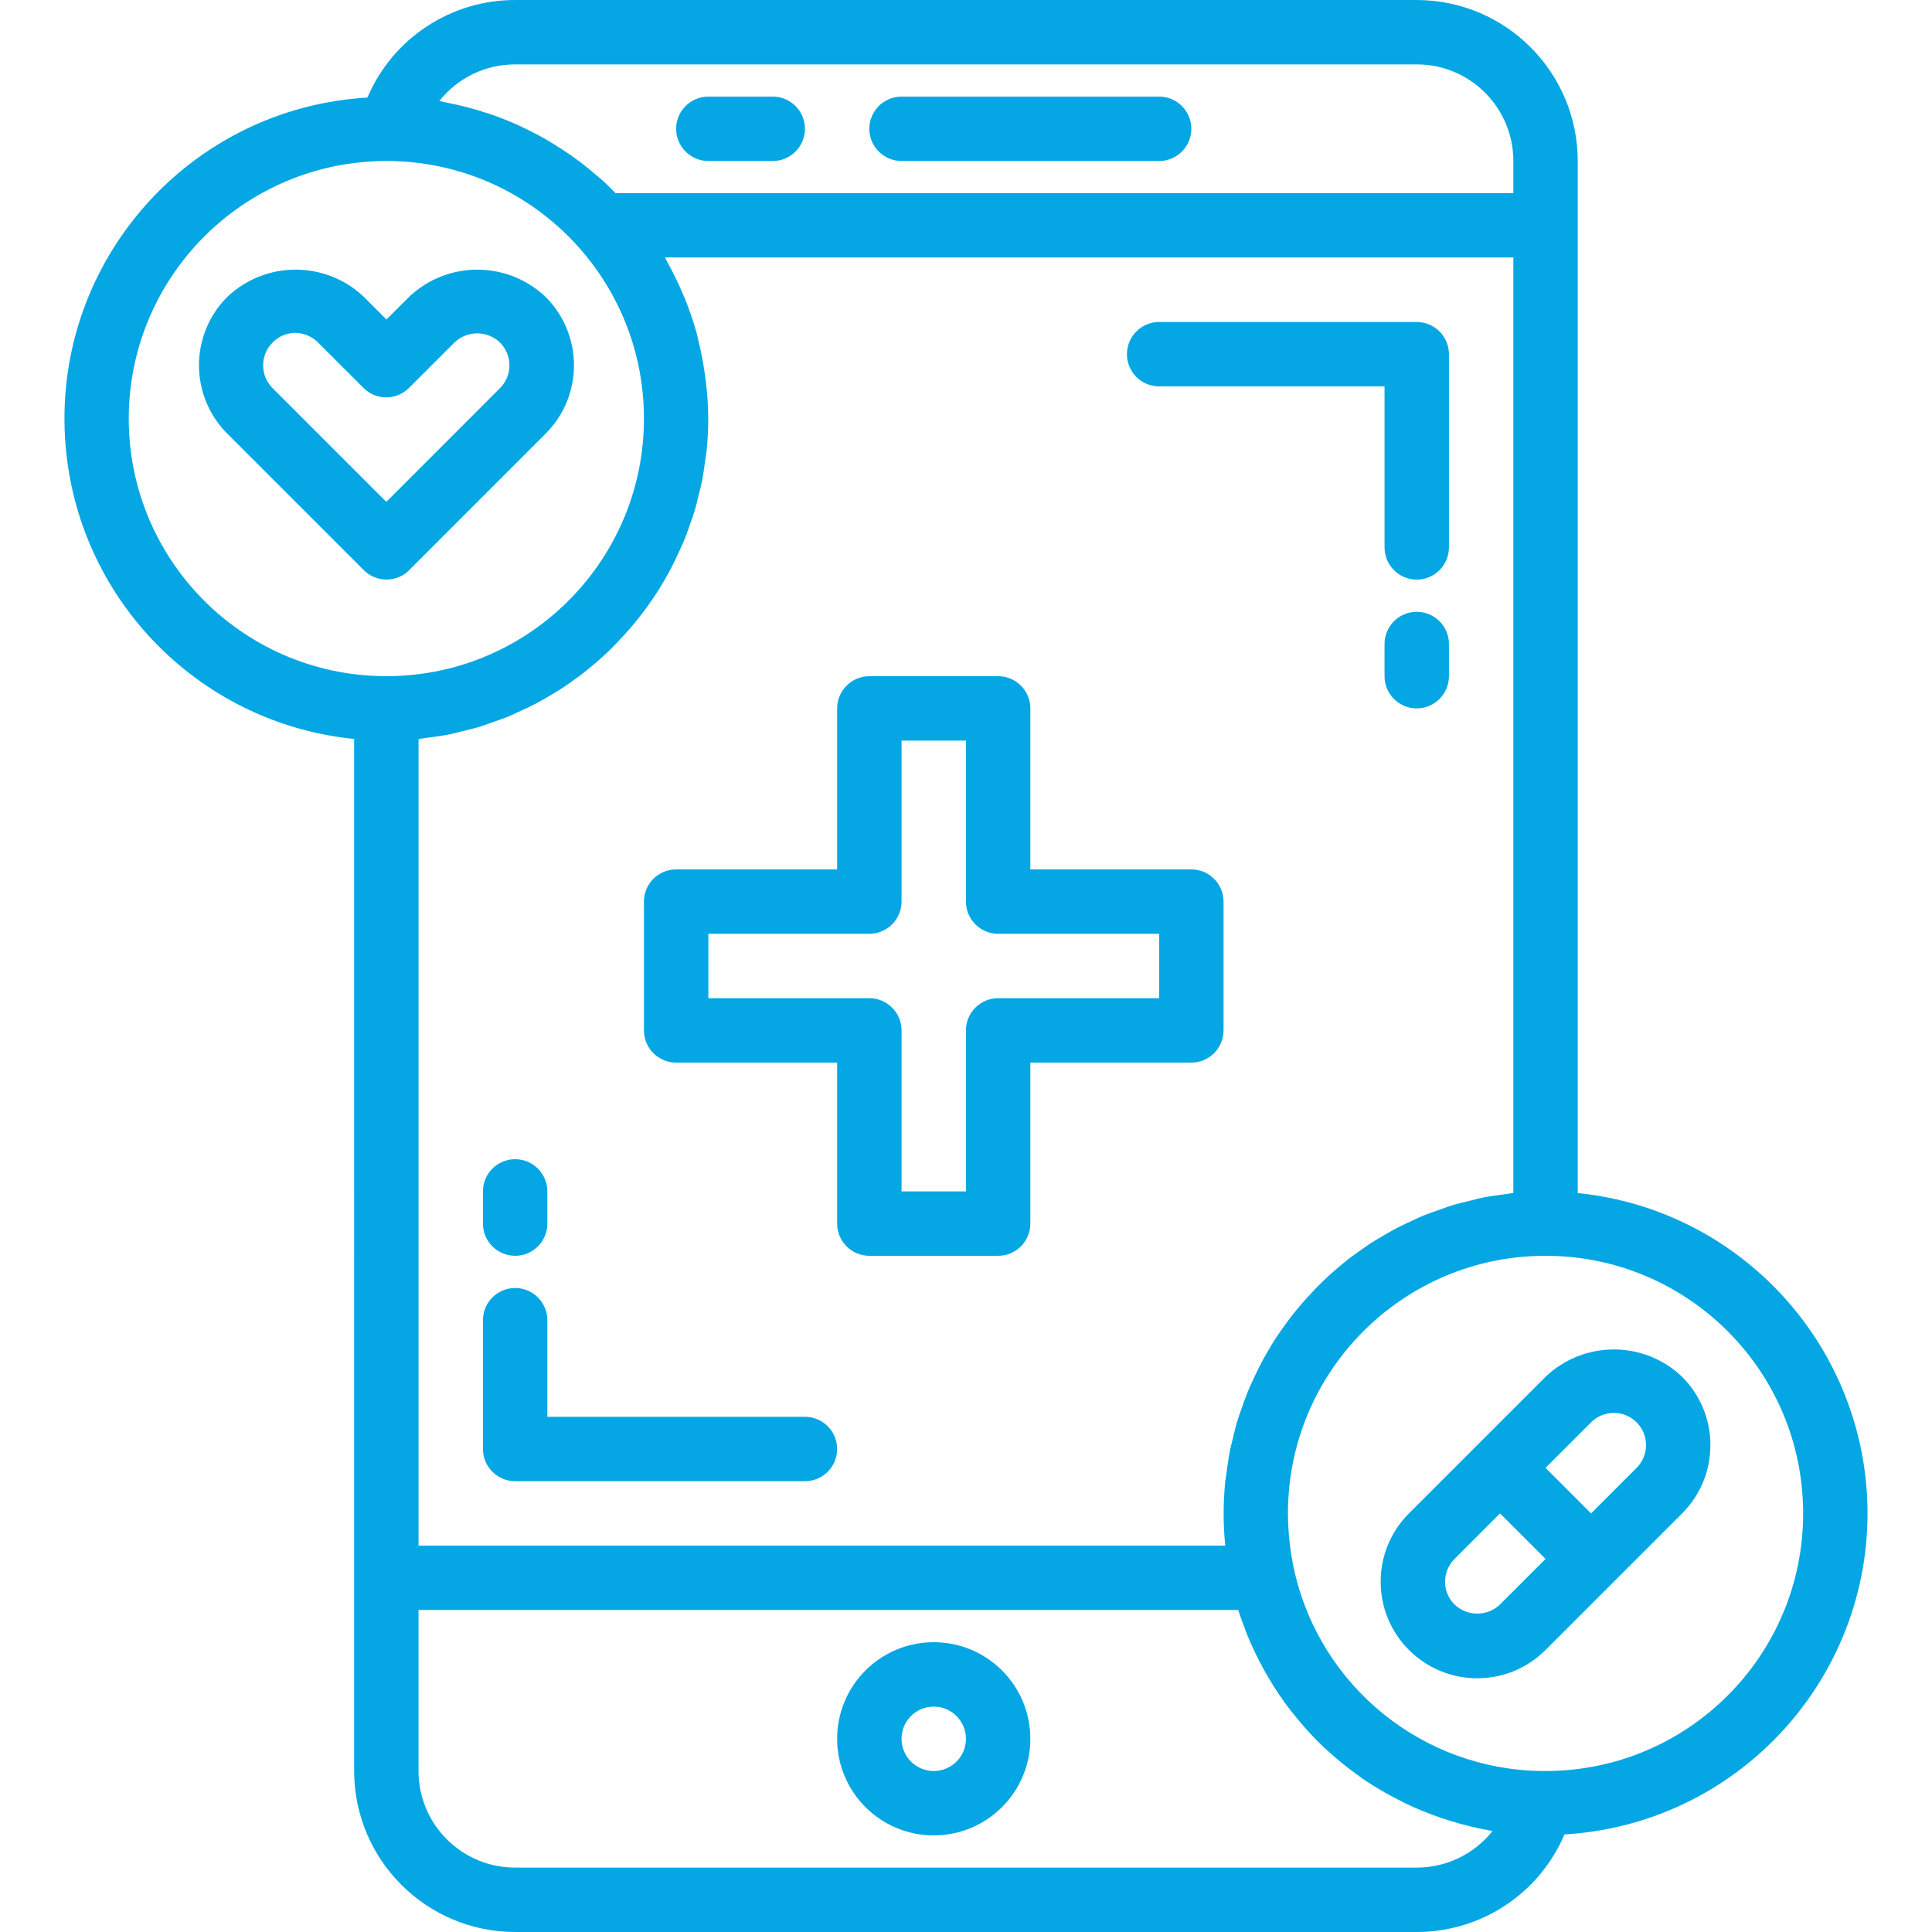
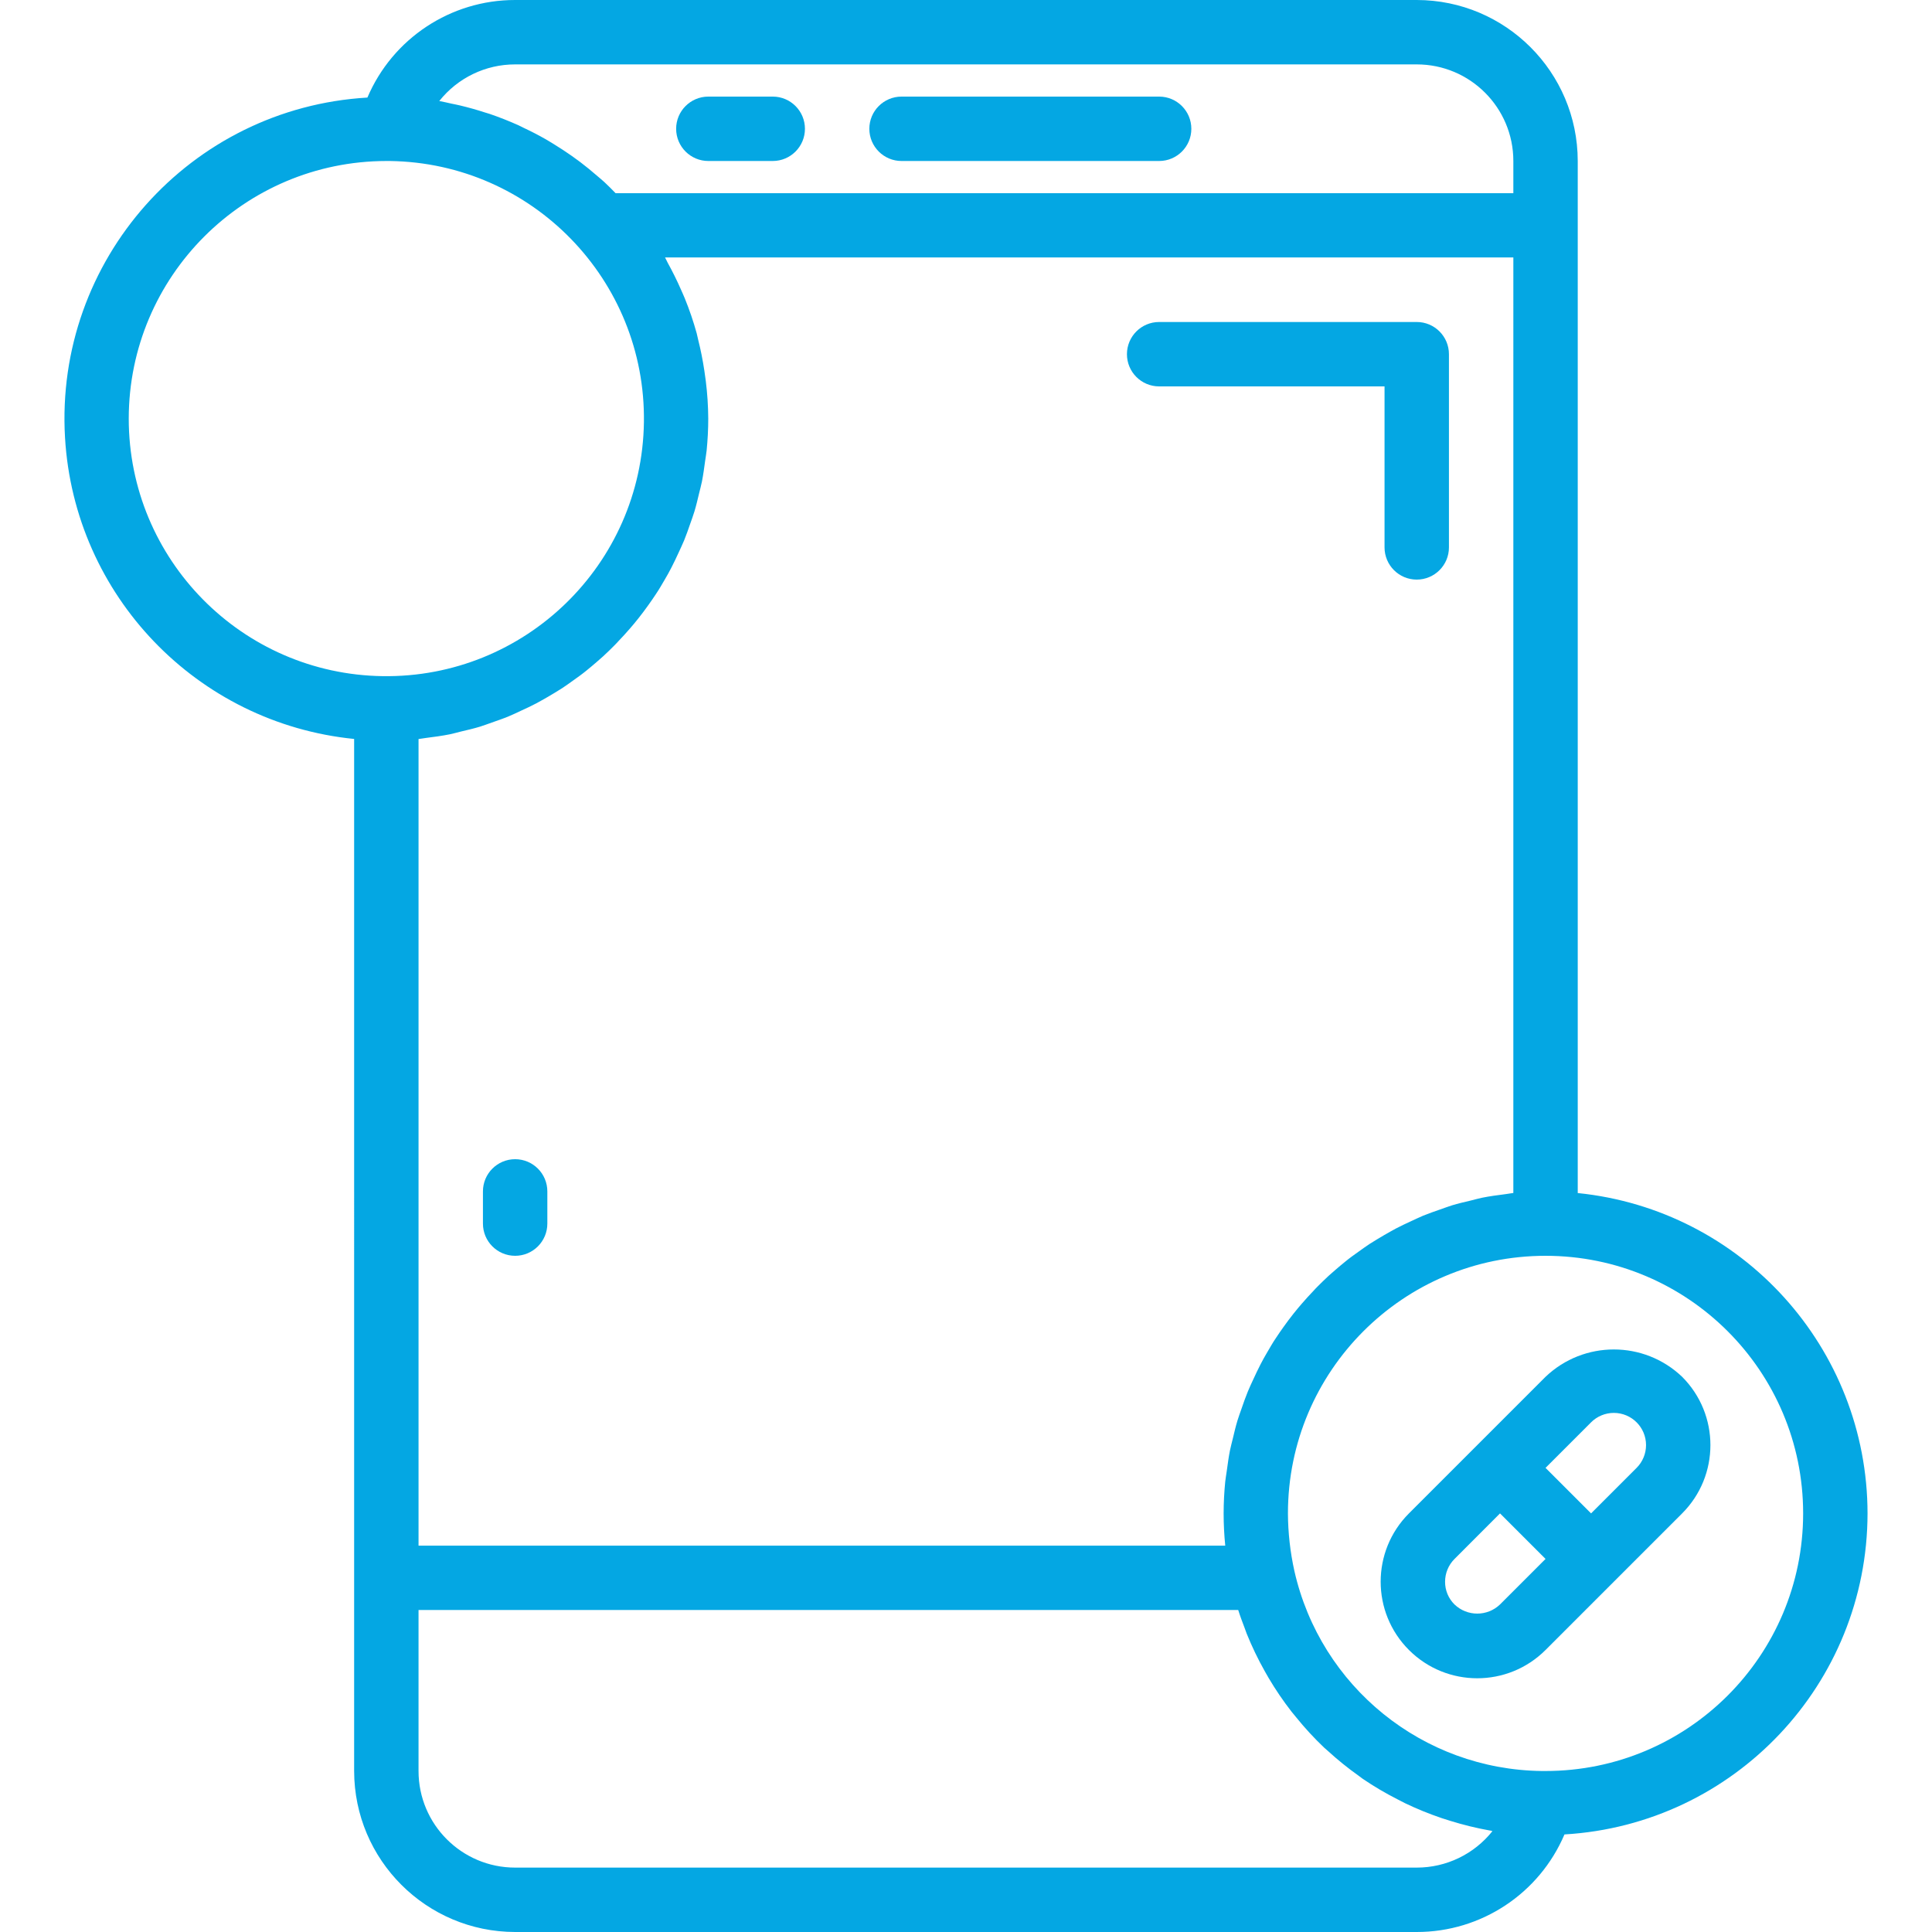
<svg xmlns="http://www.w3.org/2000/svg" xmlns:ns1="http://sodipodi.sourceforge.net/DTD/sodipodi-0.dtd" xmlns:ns2="http://www.inkscape.org/namespaces/inkscape" version="1.1" id="Capa_1" x="0px" y="0px" viewBox="0 0 480 480" style="enable-background:new 0 0 480 480;" xml:space="preserve" width="512px" height="512px" ns1:docname="005-app.svg" ns2:version="0.92.3 (2405546, 2018-03-11)">
  <defs id="defs63" />
  <ns1:namedview pagecolor="#ffffff" bordercolor="#666666" borderopacity="1" objecttolerance="10" gridtolerance="10" guidetolerance="10" ns2:pageopacity="0" ns2:pageshadow="2" ns2:window-width="1381" ns2:window-height="971" id="namedview61" showgrid="false" ns2:zoom="0.4609375" ns2:cx="256" ns2:cy="256" ns2:window-x="0" ns2:window-y="0" ns2:window-maximized="0" ns2:current-layer="Capa_1" />
  <g id="g28" style="fill:#04A7E3;fill-opacity:1">
    <g id="g26" style="fill:#04A7E3;fill-opacity:1">
      <g id="g24" style="fill:#04A7E3;fill-opacity:1">
-         <path d="M231.985,408c-13.255,0-24,10.745-24,24s10.745,24,24,24s24-10.745,24-24S245.24,408,231.985,408z M231.985,440     c-4.418,0-8-3.582-8-8s3.582-8,8-8s8,3.582,8,8S236.403,440,231.985,440z" fill="#ffffff" id="path2" style="fill:#04A7E3;fill-opacity:1" />
        <path d="M175.985,40h16c4.418,0,8-3.582,8-8s-3.582-8-8-8h-16c-4.418,0-8,3.582-8,8S171.567,40,175.985,40z" fill="#ffffff" id="path4" style="fill:#04A7E3;fill-opacity:1" />
        <path d="M223.985,40h64c4.418,0,8-3.582,8-8s-3.582-8-8-8h-64c-4.418,0-8,3.582-8,8S219.567,40,223.985,40z" fill="#ffffff" id="path6" style="fill:#04A7E3;fill-opacity:1" />
-         <path d="M295.985,216h-40v-40c0-4.418-3.582-8-8-8h-32c-4.418,0-8,3.582-8,8v40h-40c-4.418,0-8,3.582-8,8v32c0,4.418,3.582,8,8,8     h40v40c0,4.418,3.582,8,8,8h32c4.418,0,8-3.582,8-8v-40h40c4.418,0,8-3.582,8-8v-32C303.985,219.582,300.403,216,295.985,216z      M287.985,248h-40c-4.418,0-8,3.582-8,8v40h-16v-40c0-4.418-3.582-8-8-8h-40v-16h40c4.418,0,8-3.582,8-8v-40h16v40     c0,4.418,3.582,8,8,8h40V248z" fill="#ffffff" id="path8" style="fill:#04A7E3;fill-opacity:1" />
        <path d="M391.985,296.408V40c-0.026-22.08-17.92-39.974-40-40h-224c-15.989-0.014-30.439,9.529-36.704,24.24     c-44.076,2.585-77.712,40.411-75.127,84.487c2.3,39.213,32.746,70.946,71.831,74.865V440c0.026,22.08,17.92,39.974,40,40h224     c15.989,0.014,30.439-9.529,36.704-24.24c42.243-2.488,75.242-37.444,75.296-79.76     C463.933,334.936,432.838,300.562,391.985,296.408z M127.985,16h224c13.255,0,24,10.745,24,24v8h-223.04     c-0.92-0.936-1.84-1.888-2.808-2.776c-0.584-0.536-1.192-1.032-1.792-1.544c-1.344-1.168-2.72-2.304-4.136-3.376     c-0.704-0.528-1.416-1.04-2.128-1.552c-1.432-1.008-2.896-1.96-4.384-2.88c-0.696-0.416-1.376-0.856-2.08-1.256     c-1.824-1.04-3.688-2-5.6-2.896c-0.384-0.184-0.752-0.392-1.144-0.568c-2.368-1.067-4.784-2.021-7.248-2.864     c-0.336-0.12-0.688-0.2-1.032-0.312c-2.088-0.68-4.2-1.28-6.336-1.784c-0.688-0.168-1.384-0.296-2.072-0.44     c-1.016-0.216-2.016-0.48-3.048-0.648C113.696,19.345,120.64,15.991,127.985,16z M304.409,384.016H103.985V183.6h0.072     c0.608-0.064,1.2-0.192,1.8-0.264c1.992-0.248,4-0.52,5.912-0.904c0.936-0.192,1.848-0.464,2.768-0.688     c1.6-0.376,3.152-0.736,4.688-1.2c0.992-0.304,1.96-0.688,2.944-1.024c1.416-0.496,2.832-0.976,4.216-1.552     c1-0.408,1.96-0.88,2.936-1.336c1.312-0.6,2.616-1.2,3.888-1.872c0.968-0.512,1.912-1.072,2.856-1.6     c1.216-0.712,2.4-1.424,3.608-2.192c0.92-0.608,1.816-1.248,2.712-1.896c1.136-0.8,2.256-1.6,3.344-2.496     c0.864-0.696,1.704-1.408,2.544-2.136c1.067-0.901,2.088-1.832,3.064-2.792c0.8-0.8,1.6-1.552,2.352-2.4     c0.96-1,1.888-2.016,2.792-3.064c0.728-0.84,1.44-1.688,2.128-2.56c0.864-1.08,1.688-2.2,2.496-3.328     c0.64-0.904,1.28-1.808,1.88-2.736c0.8-1.168,1.48-2.4,2.184-3.584c0.552-0.96,1.112-1.904,1.6-2.888     c0.656-1.256,1.256-2.544,1.848-3.832c0.456-1,0.928-1.984,1.352-3c0.552-1.352,1.032-2.744,1.512-4.128     c0.352-1.008,0.728-2.008,1.04-3.04c0.448-1.472,0.8-2.984,1.16-4.496c0.232-0.984,0.512-1.952,0.712-2.96     c0.336-1.688,0.56-3.424,0.8-5.152c0.112-0.856,0.28-1.696,0.368-2.56c0.256-2.608,0.4-5.248,0.4-7.928     c-0.02-3.135-0.226-6.266-0.616-9.376c-0.104-0.848-0.224-1.68-0.352-2.52c-0.392-2.6-0.896-5.16-1.536-7.696     c-0.136-0.52-0.224-1.048-0.368-1.6c-0.814-2.943-1.8-5.836-2.952-8.664c-0.296-0.736-0.632-1.456-0.952-2.184     c-0.992-2.267-2.088-4.483-3.288-6.648c-0.248-0.44-0.416-0.912-0.672-1.344h210.76V296.4h-0.072c-0.608,0.072-1.2,0.2-1.8,0.272     c-1.992,0.248-4,0.52-5.912,0.904c-0.936,0.192-1.848,0.464-2.768,0.688c-1.6,0.376-3.152,0.736-4.688,1.2     c-1,0.312-1.96,0.688-2.944,1.024c-1.416,0.496-2.832,0.976-4.216,1.544c-0.992,0.416-1.96,0.888-2.936,1.336     c-1.312,0.608-2.616,1.208-3.888,1.88c-0.976,0.512-1.904,1.072-2.848,1.6c-1.224,0.712-2.4,1.424-3.616,2.192     c-0.92,0.608-1.816,1.248-2.712,1.896c-1.136,0.8-2.256,1.6-3.344,2.496c-0.864,0.696-1.704,1.408-2.544,2.136     c-1.067,0.901-2.088,1.832-3.064,2.792c-0.8,0.8-1.6,1.552-2.352,2.4c-0.96,1-1.888,2.016-2.792,3.064     c-0.728,0.84-1.44,1.688-2.128,2.56c-0.864,1.08-1.688,2.2-2.496,3.328c-0.64,0.904-1.28,1.808-1.88,2.736     c-0.8,1.168-1.48,2.4-2.184,3.584c-0.552,0.96-1.112,1.904-1.6,2.888c-0.656,1.256-1.256,2.552-1.856,3.848     c-0.456,0.984-0.92,1.968-1.336,2.984c-0.56,1.352-1.04,2.744-1.52,4.136c-0.352,1.008-0.728,2-1.04,3.032     c-0.448,1.472-0.8,2.984-1.16,4.496c-0.232,0.984-0.512,1.952-0.712,2.96c-0.336,1.688-0.56,3.424-0.8,5.152     c-0.112,0.856-0.28,1.696-0.368,2.56c-0.256,2.608-0.4,5.248-0.4,7.928C304.009,378.696,304.145,381.336,304.409,384.016z      M95.073,167.987C60.089,167.488,31.989,138.988,31.985,104c0.04-35.33,28.67-63.96,64-64h0.912     c35.343,0.504,63.585,29.563,63.082,64.906C159.475,140.248,130.416,168.491,95.073,167.987z M351.985,464h-224     c-13.255,0-24-10.745-24-24v-40h203.648c0.472,1.528,1.04,3.008,1.6,4.488c0.176,0.456,0.32,0.928,0.504,1.384     c1.299,3.214,2.803,6.34,4.504,9.36c0.312,0.56,0.624,1.112,0.952,1.664c1.715,2.901,3.612,5.691,5.68,8.352     c0.376,0.48,0.8,0.952,1.168,1.424c2.143,2.653,4.457,5.162,6.928,7.512c0.296,0.28,0.608,0.536,0.912,0.8     c2.424,2.221,4.983,4.289,7.664,6.192c0.344,0.24,0.664,0.512,1.008,0.752c2.776,1.887,5.67,3.594,8.664,5.112     c0.624,0.32,1.232,0.656,1.864,0.96c2.963,1.419,6.008,2.659,9.12,3.712c0.712,0.24,1.424,0.456,2.144,0.68     c3.226,1.006,6.513,1.807,9.84,2.4c0.208,0,0.4,0.112,0.608,0.144C366.235,460.669,359.309,464.007,351.985,464z M383.985,440     h-0.928c-29.525-0.342-54.956-20.905-61.472-49.704c-1.041-4.695-1.577-9.487-1.6-14.296c0-35.346,28.654-64,64-64     c35.346,0,64,28.654,64,64C447.985,411.346,419.331,440,383.985,440z" fill="#ffffff" id="path10" style="fill:#04A7E3;fill-opacity:1" />
-         <path d="M135.58,73.795c-0.006-0.006-0.013-0.013-0.019-0.019c-9.509-9.04-24.435-9.04-33.944,0l-5.6,5.6l-5.6-5.6     c-9.513-9.046-24.447-9.046-33.96,0c-9.358,9.383-9.358,24.569,0,33.952l33.92,33.92c3.124,3.123,8.188,3.123,11.312,0     l-0.048,0.008l33.92-33.92C144.939,98.369,144.947,83.173,135.58,73.795z M124.231,96.418c-0.005,0.005-0.01,0.01-0.014,0.014     l-28.232,28.256L67.721,96.424c-3.126-3.122-3.129-8.188-0.006-11.314c0.002-0.002,0.004-0.004,0.006-0.006     c1.471-1.515,3.488-2.38,5.6-2.4c2.144,0.015,4.195,0.878,5.704,2.4l11.28,11.28c3.124,3.123,8.188,3.123,11.312,0l11.28-11.28     c3.16-3.043,8.16-3.043,11.32,0C127.345,88.224,127.352,93.29,124.231,96.418z" fill="#ffffff" id="path12" style="fill:#04A7E3;fill-opacity:1" />
        <path d="M383.985,342.064L350.049,376c-9.369,9.372-9.369,24.564,0,33.936c9.372,9.369,24.564,9.369,33.936,0L417.921,376     c9.369-9.372,9.369-24.564,0-33.936C408.423,333.004,393.483,333.004,383.985,342.064z M372.673,398.624     c-3.159,3.028-8.144,3.028-11.304,0c-1.511-1.489-2.357-3.526-2.344-5.648c0-2.122,0.844-4.156,2.344-5.656L372.673,376     l11.312,11.312L372.673,398.624z M406.609,364.688L395.297,376l-11.312-11.312l11.312-11.312c1.5-1.5,3.534-2.344,5.656-2.344     c4.418,0,8,3.582,8,8C408.953,361.154,408.11,363.188,406.609,364.688z" fill="#ffffff" id="path14" style="fill:#04A7E3;fill-opacity:1" />
-         <path d="M199.985,352h-64v-24c0-4.418-3.582-8-8-8c-4.418,0-8,3.582-8,8v32c0,4.418,3.582,8,8,8h72c4.418,0,8-3.582,8-8     S204.403,352,199.985,352z" fill="#ffffff" id="path16" style="fill:#04A7E3;fill-opacity:1" />
        <path d="M127.985,312c4.418,0,8-3.582,8-8v-8c0-4.418-3.582-8-8-8c-4.418,0-8,3.582-8,8v8     C119.985,308.418,123.567,312,127.985,312z" fill="#ffffff" id="path18" style="fill:#04A7E3;fill-opacity:1" />
        <path d="M343.985,136c0,4.418,3.582,8,8,8s8-3.582,8-8V88c0-4.418-3.582-8-8-8h-64c-4.418,0-8,3.582-8,8s3.582,8,8,8h56V136z" fill="#ffffff" id="path20" style="fill:#04A7E3;fill-opacity:1" />
-         <path d="M351.985,152c-4.418,0-8,3.582-8,8v8c0,4.418,3.582,8,8,8s8-3.582,8-8v-8C359.985,155.582,356.403,152,351.985,152z" fill="#ffffff" id="path22" style="fill:#04A7E3;fill-opacity:1" />
      </g>
    </g>
  </g>
  <g id="g30">
</g>
  <g id="g32">
</g>
  <g id="g34">
</g>
  <g id="g36">
</g>
  <g id="g38">
</g>
  <g id="g40">
</g>
  <g id="g42">
</g>
  <g id="g44">
</g>
  <g id="g46">
</g>
  <g id="g48">
</g>
  <g id="g50">
</g>
  <g id="g52">
</g>
  <g id="g54">
</g>
  <g id="g56">
</g>
  <g id="g58">
</g>
</svg>